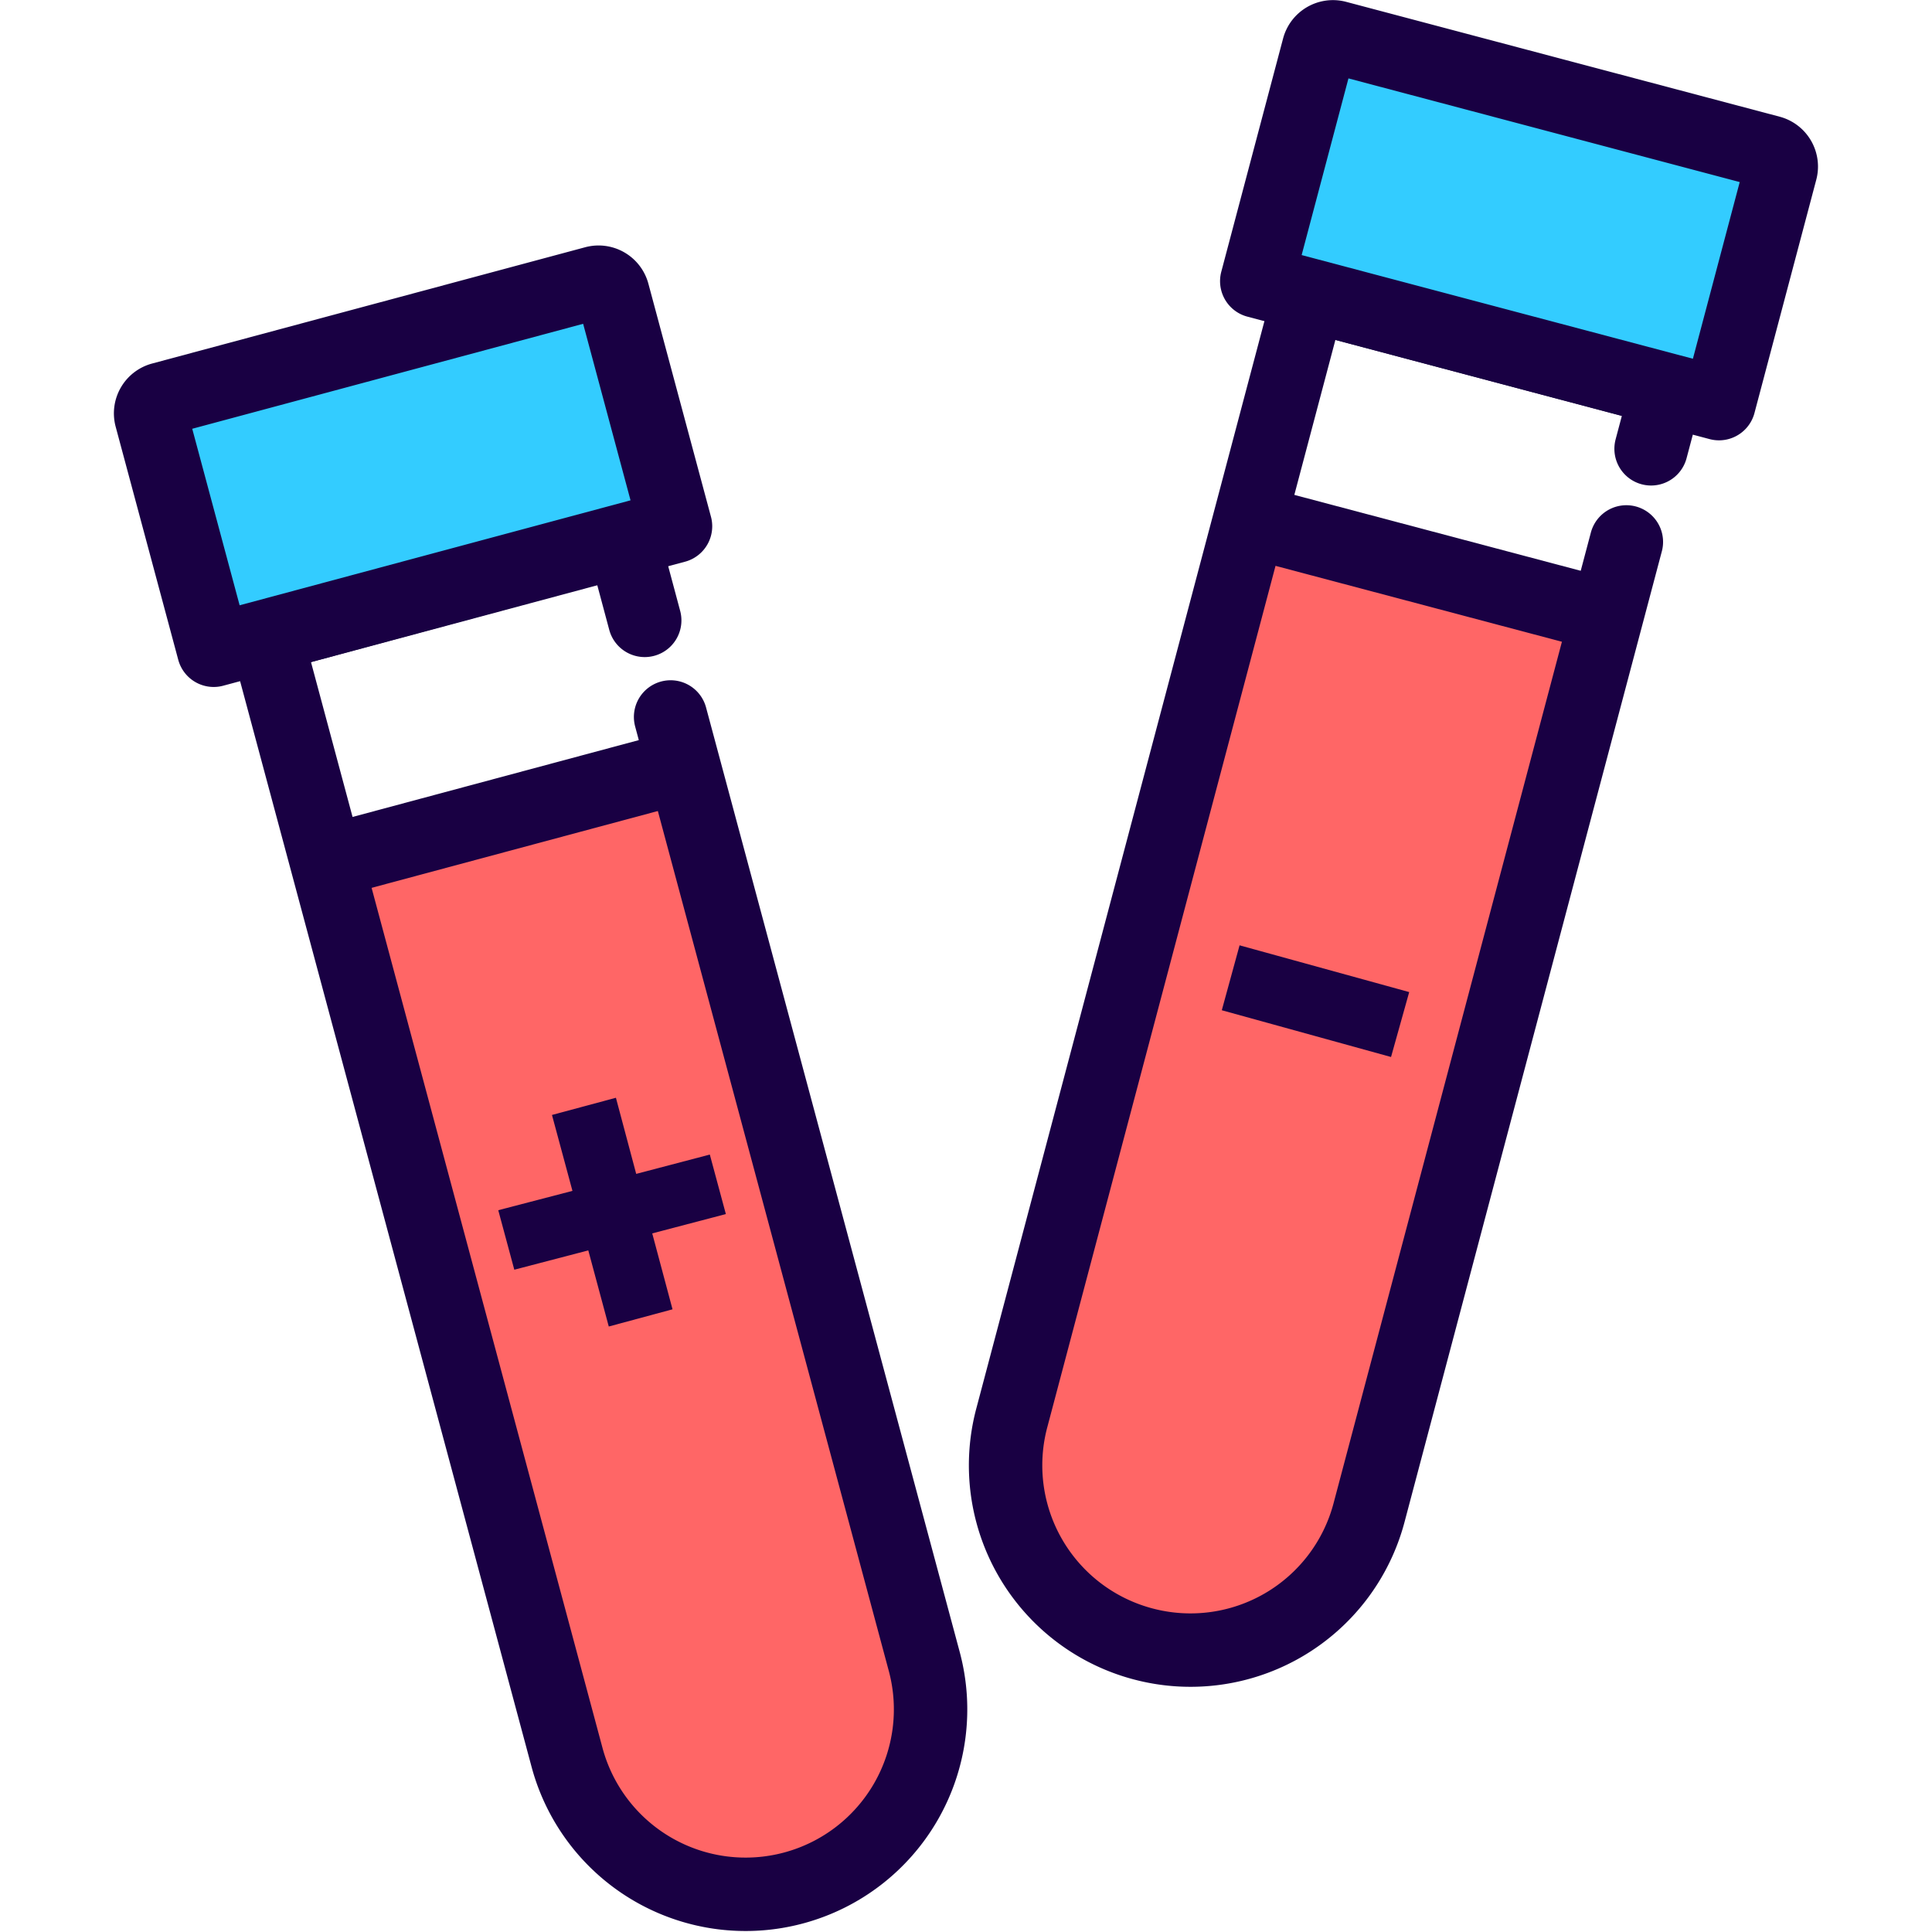
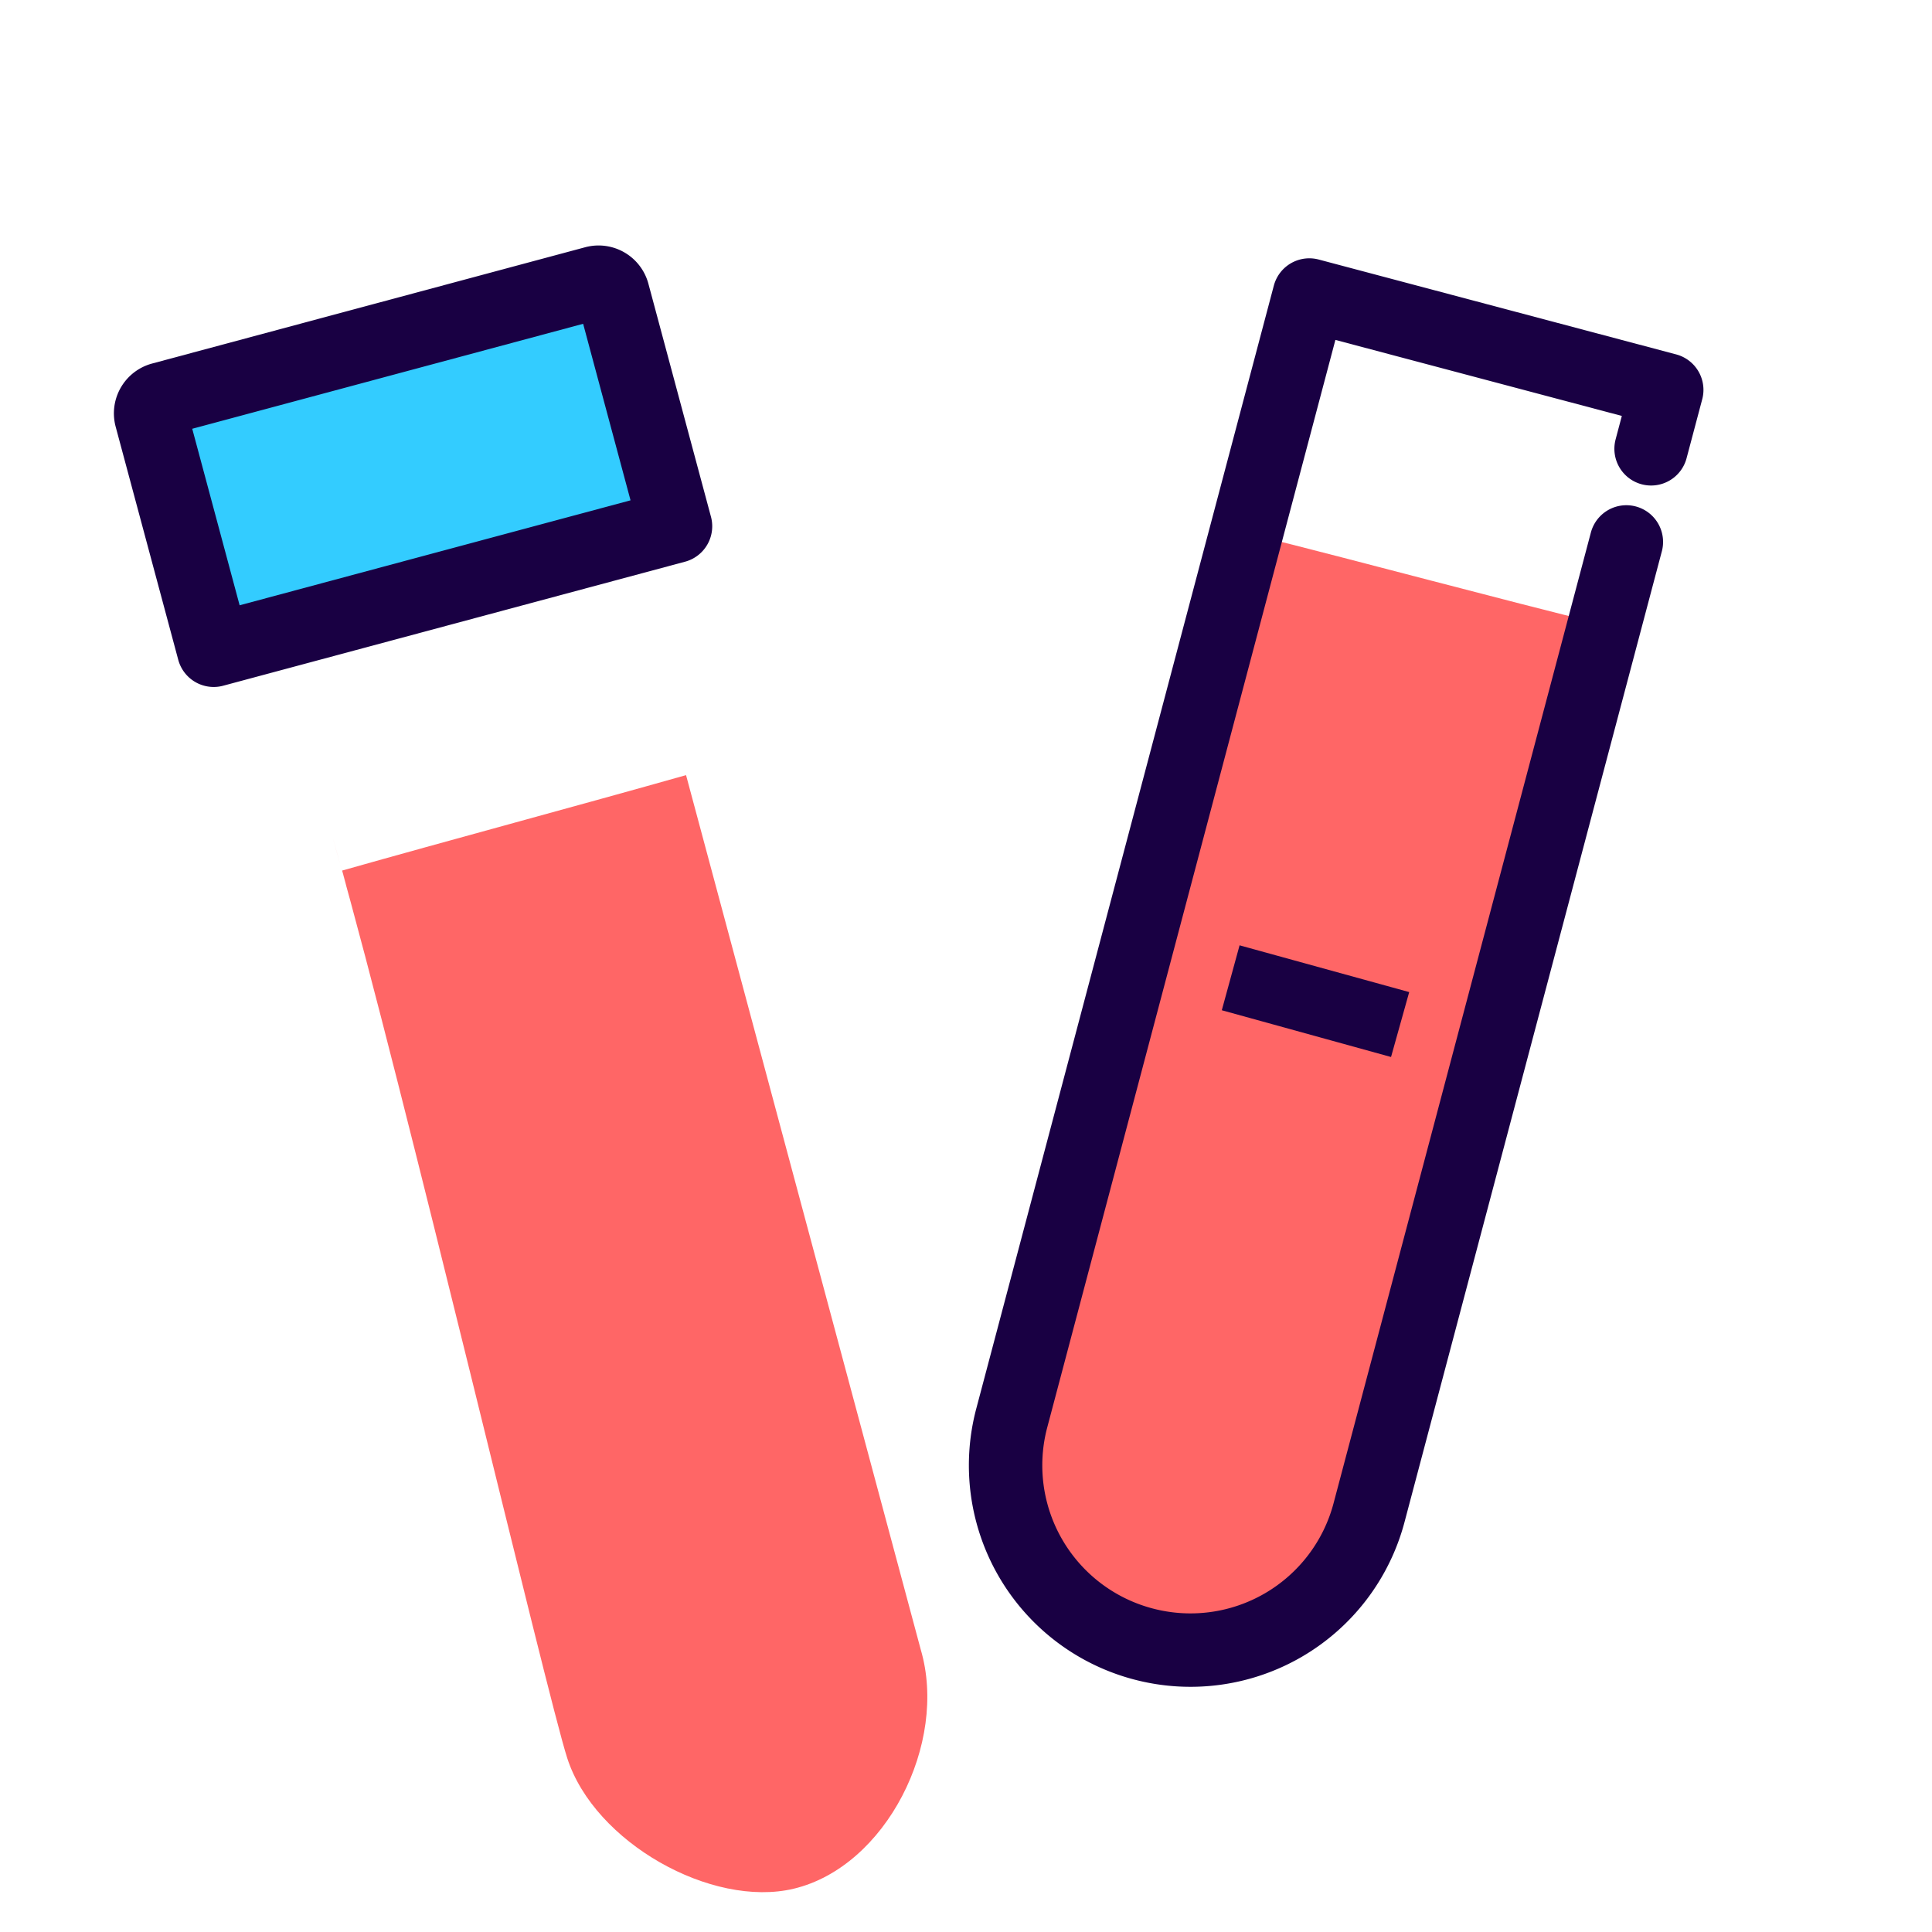
<svg xmlns="http://www.w3.org/2000/svg" id="Layer_1" data-name="Layer 1" viewBox="0 0 100 100">
  <defs>
    <style>.cls-1{fill:#f66;}.cls-2,.cls-3{fill:none;}.cls-2,.cls-3,.cls-4{stroke:#190043;stroke-width:3.8px;}.cls-2,.cls-4{stroke-linecap:round;stroke-linejoin:round;}.cls-3{stroke-miterlimit:10;}.cls-4{fill:#3cf;}.cls-5{fill:#190043;}</style>
  </defs>
-   <path class="cls-1" d="M35.51,40.12c-5.44,1.54-12.44,3.42-17.8,4.94.84,3-1.1-3.85-.25-.86h0C20.86,56.15,28.31,87.76,29.36,91c1.41,4.37,7.48,7.77,11.72,6.76,4.78-1.14,8-7.53,6.58-12.37Z" />
-   <path class="cls-2" d="M34.71,37.11,47.84,86a9.57,9.57,0,0,1-6.76,11.72h0A9.57,9.57,0,0,1,29.36,91L13.77,32.93l18.48-5,1.12,4.18" />
-   <line class="cls-3" x1="15.91" y1="44.88" x2="35.99" y2="39.49" />
+   <path class="cls-1" d="M35.51,40.12c-5.44,1.54-12.44,3.42-17.8,4.94.84,3-1.1-3.85-.25-.86C20.86,56.15,28.31,87.76,29.36,91c1.41,4.37,7.48,7.77,11.72,6.76,4.78-1.14,8-7.53,6.58-12.37Z" />
  <path class="cls-4" d="M9.69,17.42H32.9a.77.77,0,0,1,.77.77V30.68a0,0,0,0,1,0,0H8.92a0,0,0,0,1,0,0V18.18A.77.77,0,0,1,9.69,17.42Z" transform="translate(-5.51 6.34) rotate(-15.03)" />
  <path class="cls-1" d="M83,32.33C77.56,31,70.55,29.1,65.14,27.75c-.74,3,1-3.88.22-.87h0c-3,12.06-12.29,43.19-13,46.51-1,4.5,2.61,10.47,6.8,11.7,4.71,1.39,10.65-2.56,11.87-7.45Z" />
  <path class="cls-2" d="M84.18,28.05,70.86,78.3a9.56,9.56,0,0,1-11.69,6.79h0a9.56,9.56,0,0,1-6.8-11.7l15.4-58.12,18.5,4.91-.81,3.05" />
-   <line class="cls-3" x1="63.67" y1="26.7" x2="83.78" y2="32.03" />
-   <path class="cls-4" d="M67.11,4.69H90.32a.77.77,0,0,1,.77.77V17.95a0,0,0,0,1,0,0H66.34a0,0,0,0,1,0,0V5.45A.77.77,0,0,1,67.11,4.69Z" transform="translate(5.52 -19.79) rotate(14.84)" />
-   <path class="cls-5" d="M31.88,56.82l1.05,3.94,3.81-1,.83,3.08-3.81,1,1.05,3.93-3.3.89-1.06-3.94-3.83,1-.83-3.08,3.84-1-1.06-3.93Z" />
  <path class="cls-5" d="M63.24,52.29l.92-3.36,8.78,2.42L72,54.71Z" />
</svg>